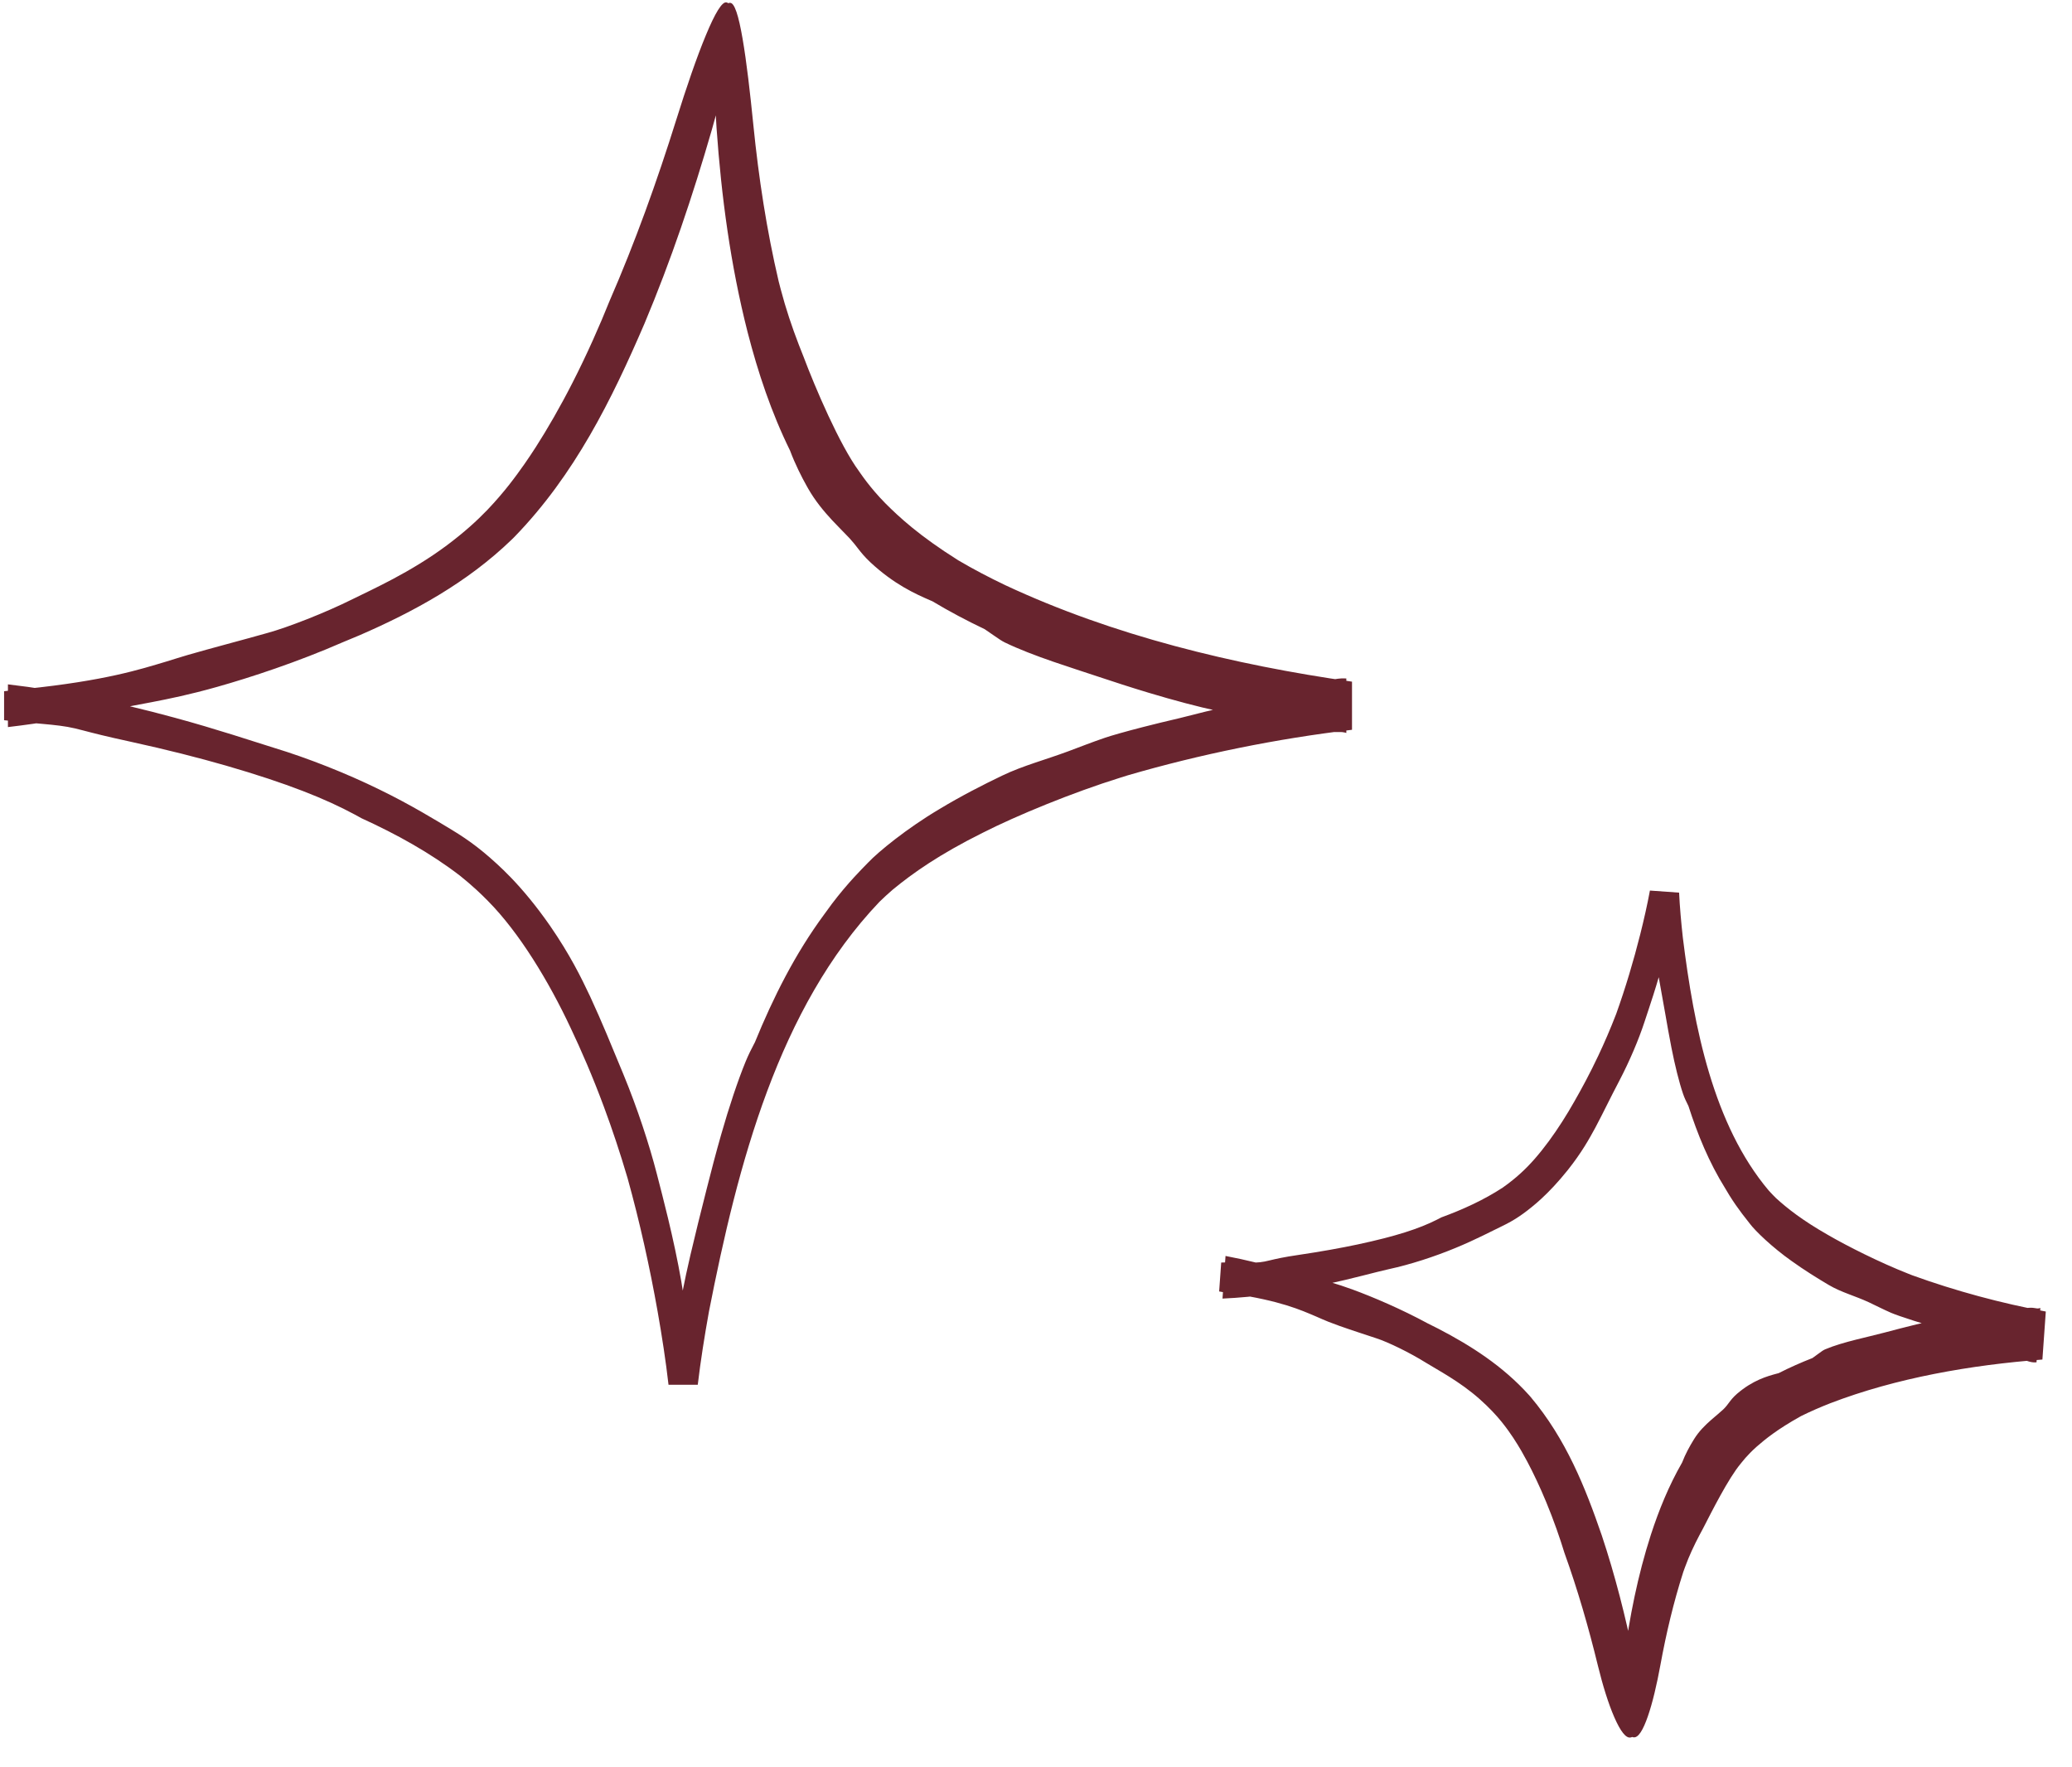
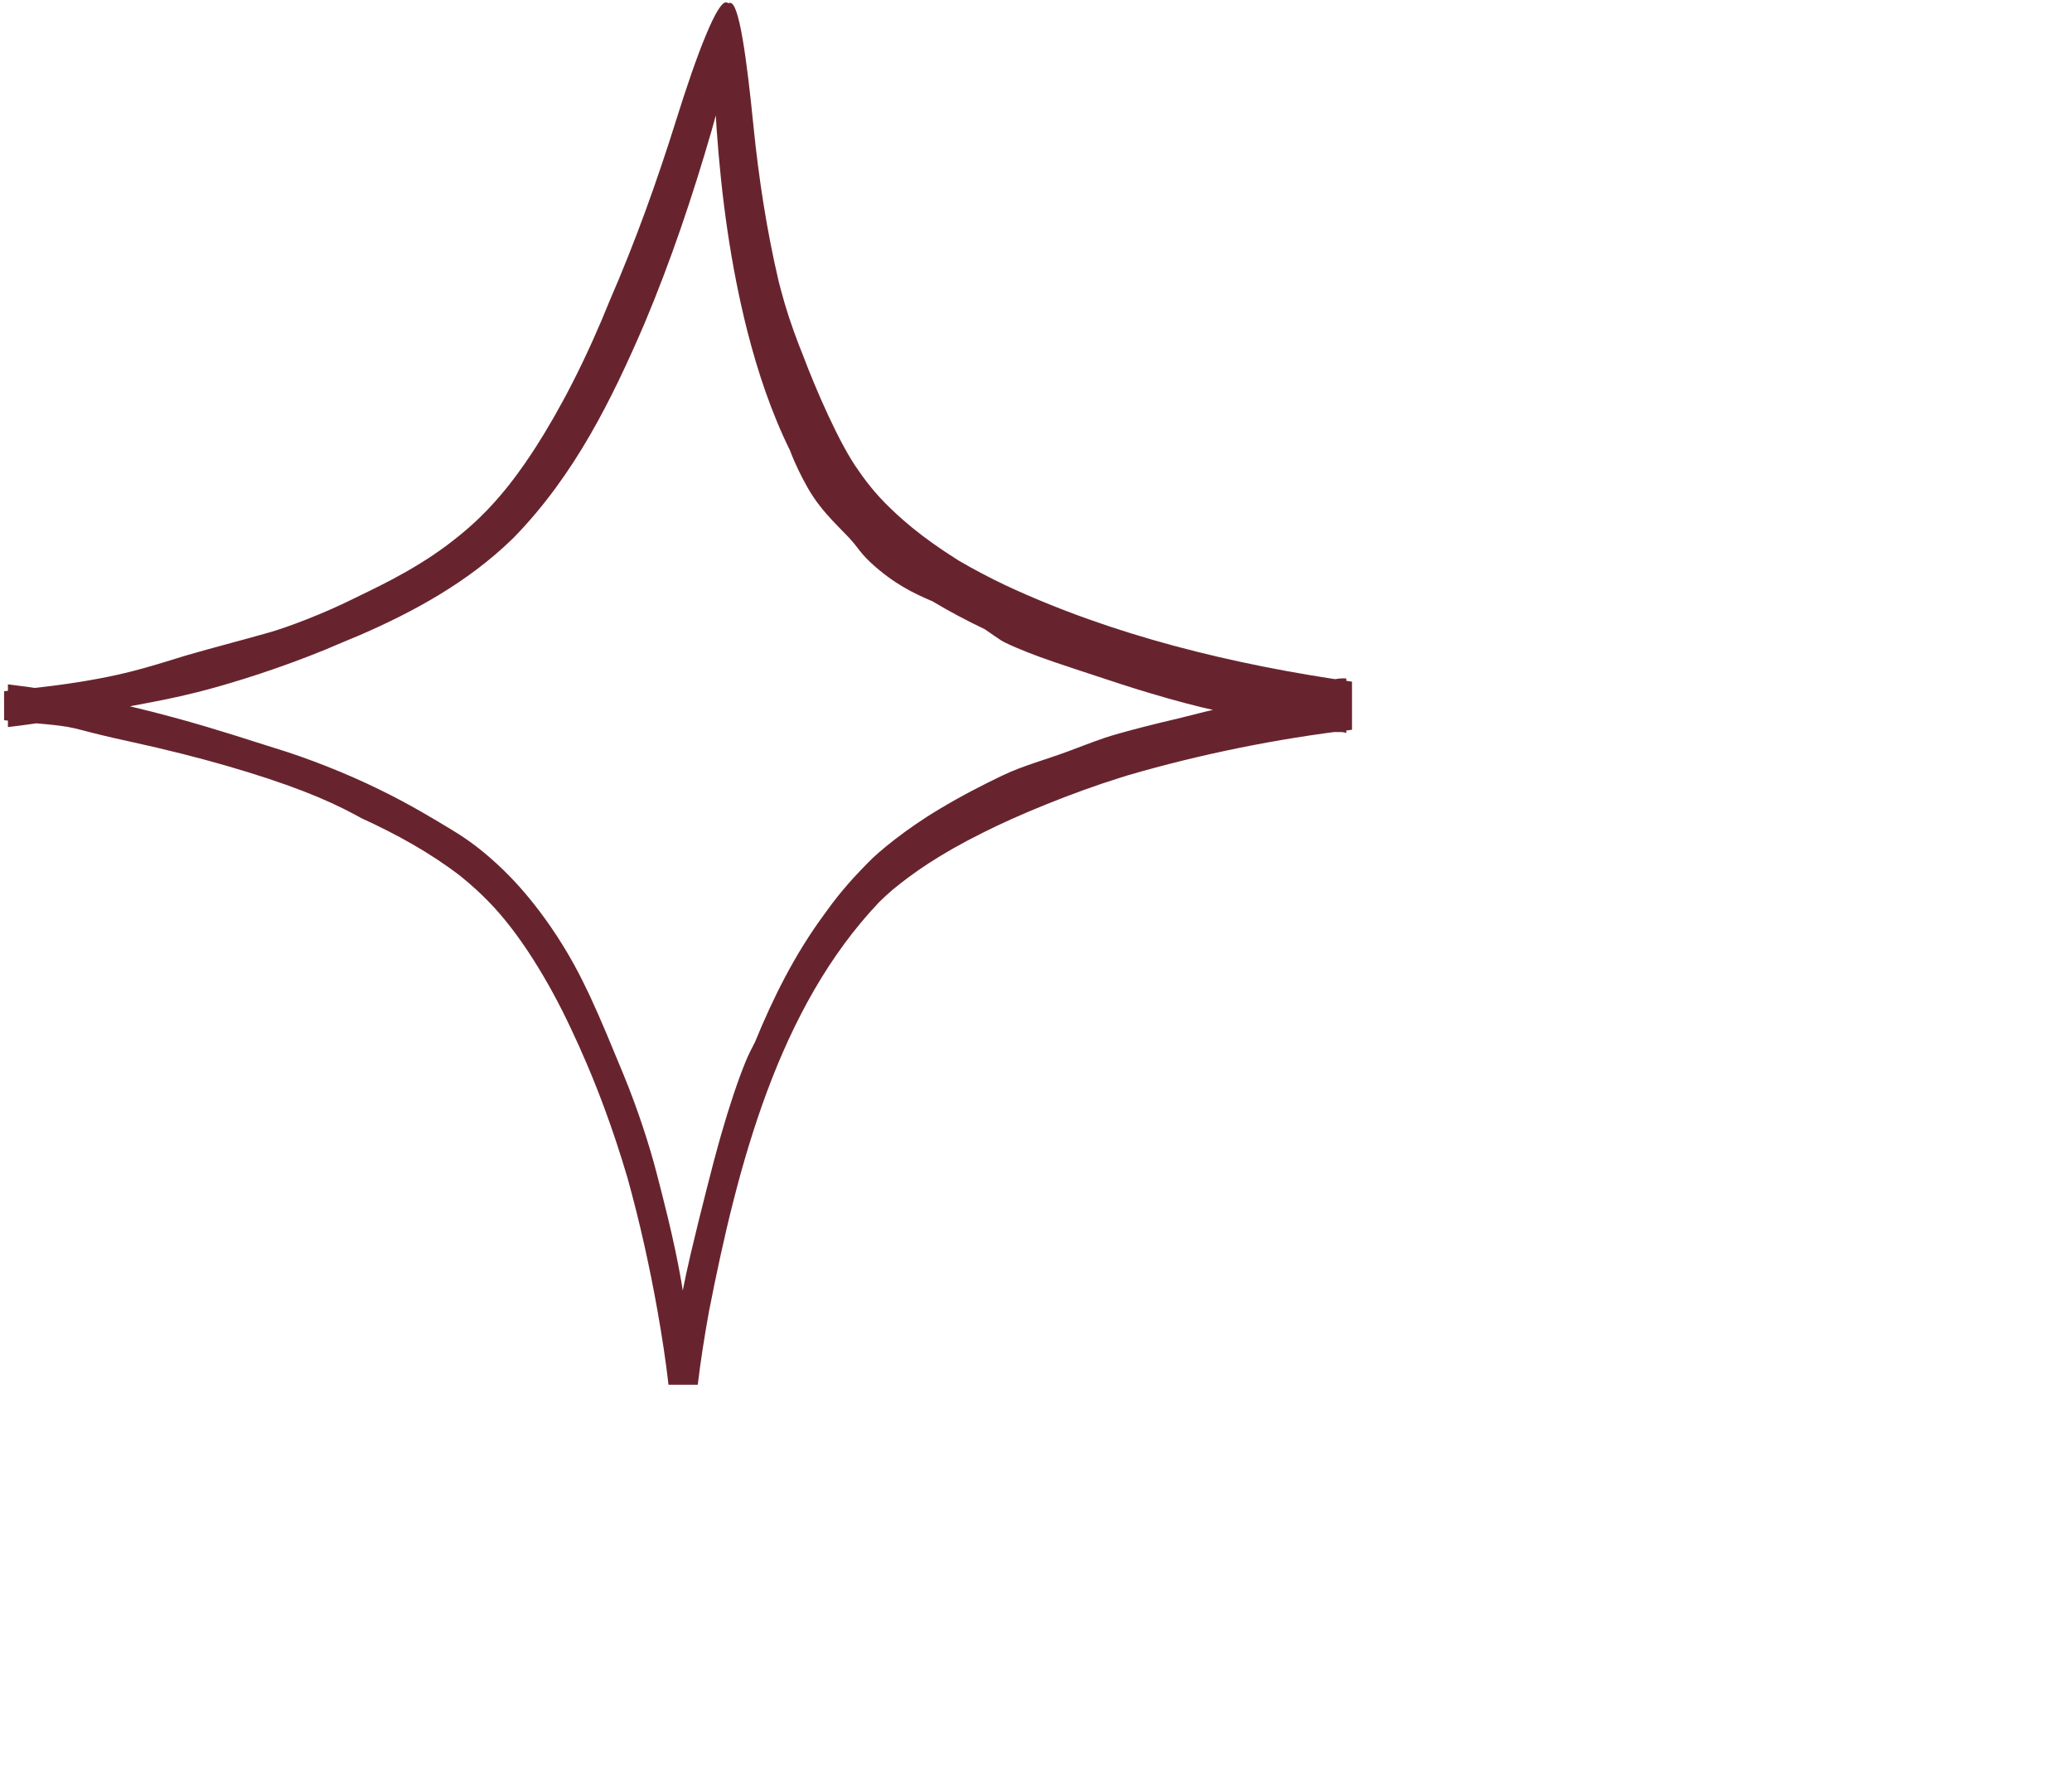
<svg xmlns="http://www.w3.org/2000/svg" width="367" height="313" viewBox="0 0 367 313" fill="none">
-   <path d="M142.319 63.169C144.372 68.627 148.698 78.779 152.172 83.496C152.232 83.585 152.293 83.672 152.354 83.76C153.137 84.888 153.942 85.938 154.916 87.076C155.481 87.735 156.106 88.424 156.836 89.164C159.255 91.576 162.774 94.87 169.733 99.246C172.429 100.834 175.246 102.309 178.108 103.671C197.148 112.57 218.536 117.756 239.472 120.737V129.263C226.221 130.832 212.664 133.564 199.685 137.35C199.265 137.48 198.839 137.614 198.407 137.752C190.024 140.355 180.022 144.468 174.033 147.518C166.382 151.329 161.668 154.648 158.081 157.613C157.274 158.312 156.498 159.025 155.753 159.753C137.887 178.517 130.676 206.253 125.571 232.319C124.8 236.586 124.084 241.087 123.59 245.278H118.41C117.935 241.092 117.24 236.597 116.487 232.331C115.078 224.379 113.313 216.44 111.156 208.671C109.829 204.161 108.411 199.928 106.972 196.058C104.954 190.619 102.893 185.905 101.081 182.09C97.239 173.884 91.982 165.181 86.423 159.577C85.759 158.896 85.086 158.247 84.415 157.63C83.412 156.708 82.436 155.88 81.49 155.121C76.214 151.065 70.233 147.754 64.044 144.937C63.645 144.716 63.241 144.494 62.829 144.271C57.692 141.505 50.972 138.78 40.024 135.608C35.242 134.235 29.705 132.809 23.037 131.355C18.756 130.429 16.598 129.869 14.796 129.397C14.265 129.259 13.778 129.134 13.294 129.018C11.533 128.603 9.728 128.417 7.522 128.217C5.587 128.046 3.253 127.846 0.725 127.567V122.433C1.779 122.312 3.159 122.154 4.479 122.03C18.757 120.555 24.864 118.542 29.431 117.185C30.787 116.767 31.981 116.386 33.232 116.019C37.275 114.844 43.071 113.336 47.425 112.098C50.889 111.149 57.593 108.55 62.425 106.135C64.258 105.232 66.762 104.064 69.606 102.551C72.561 100.976 75.898 99.02 79.166 96.578C82.201 94.309 84.524 92.192 86.32 90.32C89.425 87.048 91.297 84.456 92.918 82.159C93.629 81.138 94.286 80.151 94.926 79.153C96.933 76.029 99.26 72.001 101.406 67.784C103.984 62.745 106.311 57.454 107.942 53.367C112.497 42.909 116.38 32.099 119.807 21.14C121.568 15.505 123.414 10.107 125.018 6.261C126.65 2.315 127.932 0.174 128.717 0.438C129.541 0.527 129.8 3.057 129.335 7.358C128.898 11.558 127.739 17.249 126.073 23.02C122.72 34.624 118.858 46.128 114.141 57.341C108.379 70.721 101.809 84.095 91.108 95.108C90.945 95.271 90.781 95.433 90.616 95.594C82.749 103.189 73.306 108.338 63.718 112.504C62.727 112.93 61.73 113.346 60.733 113.749C52.674 117.271 44.38 119.99 38.457 121.663C33.568 123.044 29.985 123.767 26.856 124.373C24.724 124.782 22.854 125.117 20.922 125.513C19.934 125.715 18.469 126.015 16.836 126.331C12.887 127.09 7.52 128.069 1.405 128.784V121.216C6.039 121.75 10.944 122.554 15.543 123.466C20.309 124.41 25.73 125.701 30.901 127.112C38.31 129.115 45.056 131.384 48.509 132.45C54.574 134.291 61.369 136.982 67.179 139.832C72.733 142.526 77.364 145.379 80.023 146.983C83.185 148.898 85.772 150.836 89.211 154.144C89.641 154.563 90.08 155.004 90.529 155.471C92.567 157.596 94.87 160.311 97.421 163.97C100.984 169.138 102.927 173.121 104.517 176.477C106.718 181.239 108.175 184.882 110.417 190.281C112.894 196.286 115.005 202.738 116.335 207.902C116.942 210.25 117.634 212.913 118.314 215.746C119.209 219.463 120.058 223.385 120.678 226.993C121.186 229.951 121.47 232.501 121.681 234.647C121.755 235.366 121.818 236.026 121.877 236.637C122.257 239.053 122.591 241.333 122.9 243.811C122.914 243.885 122.928 243.956 122.941 244.023C122.955 244.087 122.976 244.219 122.991 244.301C123.007 244.39 123.022 244.468 123.035 244.533C123.042 244.563 123.049 244.599 123.061 244.679C123.071 244.741 123.077 244.775 123.08 244.777H118.92C118.917 244.774 118.918 244.747 118.921 244.696C118.924 244.645 118.93 244.563 118.929 244.549C119.025 242.431 119.215 239.696 119.627 236.497C120.291 231.389 121.218 226.92 122.296 222.269C123.14 218.64 124.088 214.86 125.175 210.563C125.913 207.644 126.786 204.272 127.727 200.988C129.122 196.089 130.725 191.298 132.061 188.05C132.559 186.833 133.076 185.821 133.597 184.827C133.6 184.823 133.602 184.819 133.604 184.814C133.64 184.747 133.675 184.679 133.711 184.612C136.948 176.7 140.809 168.972 146.009 161.927C146.442 161.312 146.894 160.693 147.358 160.082C148.661 158.359 150.061 156.708 151.329 155.329C152.239 154.339 153.093 153.467 153.796 152.75C155.564 150.884 160.597 146.745 166.378 143.318C170.152 141.035 174.175 138.976 177.503 137.384C179.446 136.452 181.371 135.758 183.354 135.085C185.21 134.457 187.112 133.848 189.164 133.091C190.187 132.714 191.291 132.286 192.473 131.842C193.511 131.452 194.609 131.05 195.777 130.654C196.854 130.29 199.3 129.586 202.446 128.779C204.388 128.28 206.613 127.737 208.931 127.199C215.06 125.599 221.209 124.236 227.433 123.085C228.668 122.776 229.862 122.459 230.674 122.174C231.319 121.96 231.866 121.743 232.381 121.53C233.144 121.23 233.843 120.936 234.991 120.623C235.204 120.564 235.418 120.509 235.623 120.461C235.836 120.411 236.113 120.358 236.329 120.319C236.561 120.278 236.725 120.252 236.956 120.222C237.195 120.192 237.391 120.173 237.548 120.166C237.671 120.162 237.87 120.154 238.008 120.156C238.077 120.156 238.136 120.159 238.186 120.163C238.212 120.165 238.235 120.167 238.256 120.169C238.3 120.169 238.361 120.167 238.394 120.168C238.436 120.169 238.46 120.172 238.466 120.177V129.823C238.217 129.758 238.106 129.715 237.781 129.677C237.582 129.653 237.411 129.663 237.118 129.663C236.856 129.66 236.676 129.671 236.384 129.66C236.109 129.651 235.692 129.614 235.341 129.567C232.334 129.159 228.93 128.584 225.639 127.961C221.983 127.272 218.374 126.503 215.564 125.903C212.382 125.229 207.882 124.04 203.422 122.694C200.289 121.752 197.218 120.751 194.556 119.862C191.959 118.996 189.235 118.129 186.605 117.221C183.459 116.137 180.445 114.988 177.975 113.793C177.476 113.551 176.897 113.158 176.178 112.658C175.669 112.303 175.081 111.891 174.409 111.441C171.269 109.946 168.161 108.306 165.151 106.5C165.035 106.45 164.916 106.399 164.797 106.348C164.795 106.347 164.793 106.347 164.791 106.346C162.131 105.19 158.377 103.516 154.171 99.602C153.114 98.606 152.534 97.874 152.017 97.21C151.564 96.624 151.164 96.093 150.563 95.437C150.494 95.361 150.422 95.284 150.347 95.205C149.515 94.321 148.464 93.299 147.401 92.156C145.9 90.546 144.339 88.648 143.13 86.514C143.048 86.371 142.962 86.216 142.872 86.055C142.011 84.523 140.833 82.213 139.934 79.804C136.61 73.042 134.249 65.951 132.415 58.821C129.383 46.917 127.772 34.788 126.92 22.711C126.507 16.802 126.627 11.108 127.139 6.978C127.648 2.763 128.484 0.398 129.289 0.506C130.099 0.434 130.826 2.768 131.531 6.874C132.23 10.899 132.862 16.416 133.439 22.161C134.377 31.512 135.797 40.771 137.918 49.828C138.039 50.301 138.162 50.776 138.286 51.247C139.205 54.746 140.286 57.925 141.478 61.034C141.752 61.747 142.032 62.458 142.319 63.169Z" fill="#68242E" />
-   <path d="M301.636 270.749C303.234 267.644 306.144 261.851 308.292 259.28C308.329 259.231 308.367 259.183 308.405 259.135C308.892 258.516 309.391 257.949 309.985 257.344C310.33 256.994 310.708 256.63 311.143 256.243C312.619 254.957 314.757 253.181 319.012 250.82C320.672 249.999 322.406 249.244 324.167 248.554C335.871 244.056 349.079 241.772 361.757 240.807L362.361 232.303C354.497 230.847 346.352 228.656 338.682 225.875C338.435 225.778 338.184 225.678 337.93 225.576C332.994 223.633 327.181 220.721 323.713 218.699C319.276 216.164 316.592 214.057 314.567 212.209C314.119 211.769 313.69 211.322 313.281 210.869C303.466 199.222 300.051 182.031 298.065 166.028C297.775 163.412 297.528 160.636 297.408 158.107L292.24 157.74C291.782 160.226 291.165 162.938 290.526 165.488C289.329 170.25 287.911 174.988 286.262 179.597C285.233 182.26 284.156 184.745 283.088 187.006C281.589 190.184 280.105 192.912 278.842 195.117C276.158 199.864 272.688 204.838 269.228 207.915C268.814 208.29 268.395 208.647 267.977 208.986C267.353 209.492 266.746 209.945 266.158 210.359C262.854 212.52 259.129 214.228 255.286 215.633C255.041 215.76 254.794 215.889 254.541 216.019C251.394 217.622 247.214 218.98 240.45 220.426C237.495 221.05 234.079 221.674 229.975 222.281C227.341 222.665 226.016 222.978 224.908 223.241C224.582 223.317 224.282 223.387 223.985 223.449C222.902 223.666 221.793 223.657 220.443 223.63C219.261 223.603 217.822 223.57 216.304 223.625L215.94 228.746C216.554 228.863 217.392 229.011 218.188 229.121C226.833 230.398 230.427 232.042 233.096 233.177C233.888 233.523 234.585 233.835 235.322 234.129C237.701 235.07 241.159 236.175 243.769 237.038C245.847 237.702 249.766 239.62 252.53 241.35C253.58 241.998 255.034 242.807 256.674 243.836C258.377 244.905 260.289 246.219 262.103 247.833C263.788 249.332 265.046 250.694 266.001 251.877C267.656 253.949 268.64 255.58 269.488 257.025C269.859 257.668 270.201 258.288 270.532 258.915C271.572 260.878 272.774 263.4 273.862 266.035C275.17 269.185 276.32 272.486 277.093 275.035C279.433 281.53 281.37 288.234 283.023 295.017C283.874 298.504 284.903 301.829 285.945 304.191C287 306.614 287.993 307.921 288.8 307.747C289.623 307.683 290.195 306.098 290.329 303.402C290.475 300.77 290.152 297.202 289.407 293.586C287.906 286.315 286.088 279.076 283.712 271.955C280.788 263.447 277.386 254.895 271.116 247.44C271.02 247.329 270.923 247.219 270.826 247.109C266.174 241.937 260.509 238.333 254.746 235.339C254.15 235.033 253.55 234.733 252.95 234.441C248.152 231.838 243.179 229.732 239.609 228.417C236.662 227.332 234.474 226.769 232.565 226.293C231.264 225.972 230.122 225.705 228.952 225.374C228.354 225.204 227.467 224.951 226.478 224.679C224.078 224.026 220.852 223.176 217.069 222.459L216.533 230.009C219.456 229.88 222.484 229.589 225.355 229.197C228.325 228.791 231.706 228.168 234.937 227.464C239.565 226.467 243.794 225.284 245.972 224.804C249.798 223.98 254.099 222.58 257.805 221.041C261.347 219.589 264.334 217.999 266.087 217.162C268.172 216.162 269.867 215.043 272.153 213.089C272.439 212.841 272.732 212.58 273.032 212.302C274.397 211.038 275.944 209.423 277.687 207.249C280.124 204.178 281.464 201.775 282.562 199.752C284.085 196.881 285.104 194.687 286.786 191.493C288.646 187.941 290.275 184.082 291.293 180.96C291.757 179.541 292.301 177.937 292.845 176.228C293.56 173.987 294.256 171.618 294.765 169.424C295.183 167.625 295.409 166.058 295.578 164.739C295.639 164.297 295.69 163.892 295.739 163.517C296.078 162.051 296.383 160.67 296.683 159.158C296.711 159.072 296.739 158.986 296.774 158.862C296.79 158.808 296.804 158.761 296.818 158.721C296.825 158.714 296.86 158.558 296.863 158.57L292.713 158.276C292.707 158.265 292.707 158.4 292.703 158.421C292.613 159.737 292.541 161.427 292.62 163.412C292.75 166.581 293.158 169.361 293.653 172.256C294.041 174.516 294.487 176.871 294.956 179.557C295.275 181.382 295.639 183.496 296.05 185.561C296.657 188.641 297.4 191.672 298.103 193.726C298.365 194.495 298.676 195.13 298.99 195.753C298.991 195.756 298.993 195.759 298.994 195.761C299.016 195.804 299.037 195.846 299.058 195.889C300.68 200.916 302.693 205.876 305.598 210.524C305.834 210.933 306.081 211.345 306.336 211.754C307.054 212.905 307.839 214.022 308.556 214.968C309.069 215.647 309.551 216.249 309.943 216.751C310.924 218.052 313.879 220.908 317.307 223.334C319.544 224.948 321.939 226.429 323.916 227.598C325.071 228.282 326.251 228.762 327.466 229.229C328.603 229.666 329.768 230.089 330.998 230.656C331.611 230.938 332.267 231.265 332.97 231.607C333.588 231.908 334.242 232.219 334.941 232.524C335.586 232.805 337.073 233.326 338.985 233.935C340.165 234.312 341.518 234.725 342.925 235.143C346.62 236.419 350.335 237.548 354.109 238.55C354.847 238.828 355.558 239.119 356.033 239.386C356.411 239.587 356.728 239.793 357.026 239.997C357.468 240.282 357.871 240.564 358.557 240.863C358.807 240.976 359.075 241.074 359.365 241.154C359.507 241.194 359.607 241.219 359.75 241.248C359.897 241.277 360.019 241.295 360.119 241.302C360.196 241.306 360.322 241.314 360.41 241.313C360.516 241.315 360.506 241.292 360.662 241.302C360.691 241.302 360.708 241.299 360.714 241.295L361.397 231.673C361.225 231.716 361.16 231.749 360.952 231.759C360.826 231.764 360.719 231.739 360.535 231.711C360.371 231.691 360.259 231.663 360.076 231.647C359.904 231.63 359.643 231.627 359.423 231.64C357.54 231.757 355.415 231.972 353.357 232.221C351.071 232.497 348.813 232.823 347.051 233.061C345.055 233.328 342.232 233.908 339.425 234.587C337.454 235.061 335.519 235.575 333.835 236.02C332.193 236.453 330.463 236.847 328.785 237.271C326.778 237.778 324.844 238.333 323.265 239.004C322.946 239.14 322.584 239.404 322.135 239.738C321.817 239.976 321.45 240.251 321.028 240.542C319.009 241.333 316.998 242.22 315.036 243.219C314.958 243.239 314.879 243.26 314.799 243.281C314.797 243.282 314.796 243.282 314.795 243.282C313.014 243.754 310.465 244.469 307.674 246.869C306.973 247.48 306.604 247.964 306.276 248.402C305.988 248.789 305.734 249.14 305.331 249.541C305.284 249.588 305.235 249.635 305.184 249.684C304.614 250.222 303.873 250.809 303.117 251.471C302.049 252.403 300.924 253.515 300.097 254.846C300.041 254.935 299.982 255.032 299.92 255.133C299.332 256.087 298.524 257.525 297.941 259.05C295.576 263.163 293.829 267.481 292.413 271.827C290.069 279.084 288.619 286.491 287.636 293.885C287.158 297.504 287.127 301.025 287.494 303.602C287.856 306.231 288.566 307.736 289.375 307.719C290.18 307.815 291.026 306.452 291.868 304.017C292.702 301.631 293.469 298.34 294.1 294.896C295.124 289.291 296.435 283.773 298.147 278.436C298.246 278.16 298.347 277.882 298.447 277.605C299.191 275.557 300.06 273.729 300.987 271.96C301.2 271.555 301.417 271.152 301.636 270.749Z" fill="#68242E" />
+   <path d="M142.319 63.169C144.372 68.627 148.698 78.779 152.172 83.496C152.232 83.585 152.293 83.672 152.354 83.76C153.137 84.888 153.942 85.938 154.916 87.076C155.481 87.735 156.106 88.424 156.836 89.164C159.255 91.576 162.774 94.87 169.733 99.246C172.429 100.834 175.246 102.309 178.108 103.671C197.148 112.57 218.536 117.756 239.472 120.737V129.263C226.221 130.832 212.664 133.564 199.685 137.35C199.265 137.48 198.839 137.614 198.407 137.752C190.024 140.355 180.022 144.468 174.033 147.518C166.382 151.329 161.668 154.648 158.081 157.613C157.274 158.312 156.498 159.025 155.753 159.753C137.887 178.517 130.676 206.253 125.571 232.319C124.8 236.586 124.084 241.087 123.59 245.278H118.41C117.935 241.092 117.24 236.597 116.487 232.331C115.078 224.379 113.313 216.44 111.156 208.671C109.829 204.161 108.411 199.928 106.972 196.058C104.954 190.619 102.893 185.905 101.081 182.09C97.239 173.884 91.982 165.181 86.423 159.577C85.759 158.896 85.086 158.247 84.415 157.63C83.412 156.708 82.436 155.88 81.49 155.121C76.214 151.065 70.233 147.754 64.044 144.937C63.645 144.716 63.241 144.494 62.829 144.271C57.692 141.505 50.972 138.78 40.024 135.608C35.242 134.235 29.705 132.809 23.037 131.355C18.756 130.429 16.598 129.869 14.796 129.397C14.265 129.259 13.778 129.134 13.294 129.018C11.533 128.603 9.728 128.417 7.522 128.217C5.587 128.046 3.253 127.846 0.725 127.567V122.433C1.779 122.312 3.159 122.154 4.479 122.03C18.757 120.555 24.864 118.542 29.431 117.185C30.787 116.767 31.981 116.386 33.232 116.019C37.275 114.844 43.071 113.336 47.425 112.098C50.889 111.149 57.593 108.55 62.425 106.135C64.258 105.232 66.762 104.064 69.606 102.551C72.561 100.976 75.898 99.02 79.166 96.578C82.201 94.309 84.524 92.192 86.32 90.32C89.425 87.048 91.297 84.456 92.918 82.159C93.629 81.138 94.286 80.151 94.926 79.153C96.933 76.029 99.26 72.001 101.406 67.784C103.984 62.745 106.311 57.454 107.942 53.367C112.497 42.909 116.38 32.099 119.807 21.14C121.568 15.505 123.414 10.107 125.018 6.261C126.65 2.315 127.932 0.174 128.717 0.438C129.541 0.527 129.8 3.057 129.335 7.358C128.898 11.558 127.739 17.249 126.073 23.02C122.72 34.624 118.858 46.128 114.141 57.341C108.379 70.721 101.809 84.095 91.108 95.108C90.945 95.271 90.781 95.433 90.616 95.594C82.749 103.189 73.306 108.338 63.718 112.504C62.727 112.93 61.73 113.346 60.733 113.749C52.674 117.271 44.38 119.99 38.457 121.663C33.568 123.044 29.985 123.767 26.856 124.373C24.724 124.782 22.854 125.117 20.922 125.513C19.934 125.715 18.469 126.015 16.836 126.331C12.887 127.09 7.52 128.069 1.405 128.784V121.216C6.039 121.75 10.944 122.554 15.543 123.466C20.309 124.41 25.73 125.701 30.901 127.112C38.31 129.115 45.056 131.384 48.509 132.45C54.574 134.291 61.369 136.982 67.179 139.832C72.733 142.526 77.364 145.379 80.023 146.983C83.185 148.898 85.772 150.836 89.211 154.144C89.641 154.563 90.08 155.004 90.529 155.471C92.567 157.596 94.87 160.311 97.421 163.97C100.984 169.138 102.927 173.121 104.517 176.477C106.718 181.239 108.175 184.882 110.417 190.281C112.894 196.286 115.005 202.738 116.335 207.902C116.942 210.25 117.634 212.913 118.314 215.746C119.209 219.463 120.058 223.385 120.678 226.993C121.186 229.951 121.47 232.501 121.681 234.647C121.755 235.366 121.818 236.026 121.877 236.637C122.257 239.053 122.591 241.333 122.9 243.811C122.914 243.885 122.928 243.956 122.941 244.023C122.955 244.087 122.976 244.219 122.991 244.301C123.007 244.39 123.022 244.468 123.035 244.533C123.042 244.563 123.049 244.599 123.061 244.679C123.071 244.741 123.077 244.775 123.08 244.777H118.92C118.917 244.774 118.918 244.747 118.921 244.696C118.924 244.645 118.93 244.563 118.929 244.549C119.025 242.431 119.215 239.696 119.627 236.497C120.291 231.389 121.218 226.92 122.296 222.269C123.14 218.64 124.088 214.86 125.175 210.563C125.913 207.644 126.786 204.272 127.727 200.988C129.122 196.089 130.725 191.298 132.061 188.05C132.559 186.833 133.076 185.821 133.597 184.827C133.6 184.823 133.602 184.819 133.604 184.814C133.64 184.747 133.675 184.679 133.711 184.612C136.948 176.7 140.809 168.972 146.009 161.927C146.442 161.312 146.894 160.693 147.358 160.082C148.661 158.359 150.061 156.708 151.329 155.329C152.239 154.339 153.093 153.467 153.796 152.75C155.564 150.884 160.597 146.745 166.378 143.318C170.152 141.035 174.175 138.976 177.503 137.384C179.446 136.452 181.371 135.758 183.354 135.085C185.21 134.457 187.112 133.848 189.164 133.091C190.187 132.714 191.291 132.286 192.473 131.842C193.511 131.452 194.609 131.05 195.777 130.654C196.854 130.29 199.3 129.586 202.446 128.779C204.388 128.28 206.613 127.737 208.931 127.199C215.06 125.599 221.209 124.236 227.433 123.085C228.668 122.776 229.862 122.459 230.674 122.174C231.319 121.96 231.866 121.743 232.381 121.53C233.144 121.23 233.843 120.936 234.991 120.623C235.204 120.564 235.418 120.509 235.623 120.461C235.836 120.411 236.113 120.358 236.329 120.319C236.561 120.278 236.725 120.252 236.956 120.222C237.195 120.192 237.391 120.173 237.548 120.166C237.671 120.162 237.87 120.154 238.008 120.156C238.077 120.156 238.136 120.159 238.186 120.163C238.212 120.165 238.235 120.167 238.256 120.169C238.436 120.169 238.46 120.172 238.466 120.177V129.823C238.217 129.758 238.106 129.715 237.781 129.677C237.582 129.653 237.411 129.663 237.118 129.663C236.856 129.66 236.676 129.671 236.384 129.66C236.109 129.651 235.692 129.614 235.341 129.567C232.334 129.159 228.93 128.584 225.639 127.961C221.983 127.272 218.374 126.503 215.564 125.903C212.382 125.229 207.882 124.04 203.422 122.694C200.289 121.752 197.218 120.751 194.556 119.862C191.959 118.996 189.235 118.129 186.605 117.221C183.459 116.137 180.445 114.988 177.975 113.793C177.476 113.551 176.897 113.158 176.178 112.658C175.669 112.303 175.081 111.891 174.409 111.441C171.269 109.946 168.161 108.306 165.151 106.5C165.035 106.45 164.916 106.399 164.797 106.348C164.795 106.347 164.793 106.347 164.791 106.346C162.131 105.19 158.377 103.516 154.171 99.602C153.114 98.606 152.534 97.874 152.017 97.21C151.564 96.624 151.164 96.093 150.563 95.437C150.494 95.361 150.422 95.284 150.347 95.205C149.515 94.321 148.464 93.299 147.401 92.156C145.9 90.546 144.339 88.648 143.13 86.514C143.048 86.371 142.962 86.216 142.872 86.055C142.011 84.523 140.833 82.213 139.934 79.804C136.61 73.042 134.249 65.951 132.415 58.821C129.383 46.917 127.772 34.788 126.92 22.711C126.507 16.802 126.627 11.108 127.139 6.978C127.648 2.763 128.484 0.398 129.289 0.506C130.099 0.434 130.826 2.768 131.531 6.874C132.23 10.899 132.862 16.416 133.439 22.161C134.377 31.512 135.797 40.771 137.918 49.828C138.039 50.301 138.162 50.776 138.286 51.247C139.205 54.746 140.286 57.925 141.478 61.034C141.752 61.747 142.032 62.458 142.319 63.169Z" fill="#68242E" />
</svg>